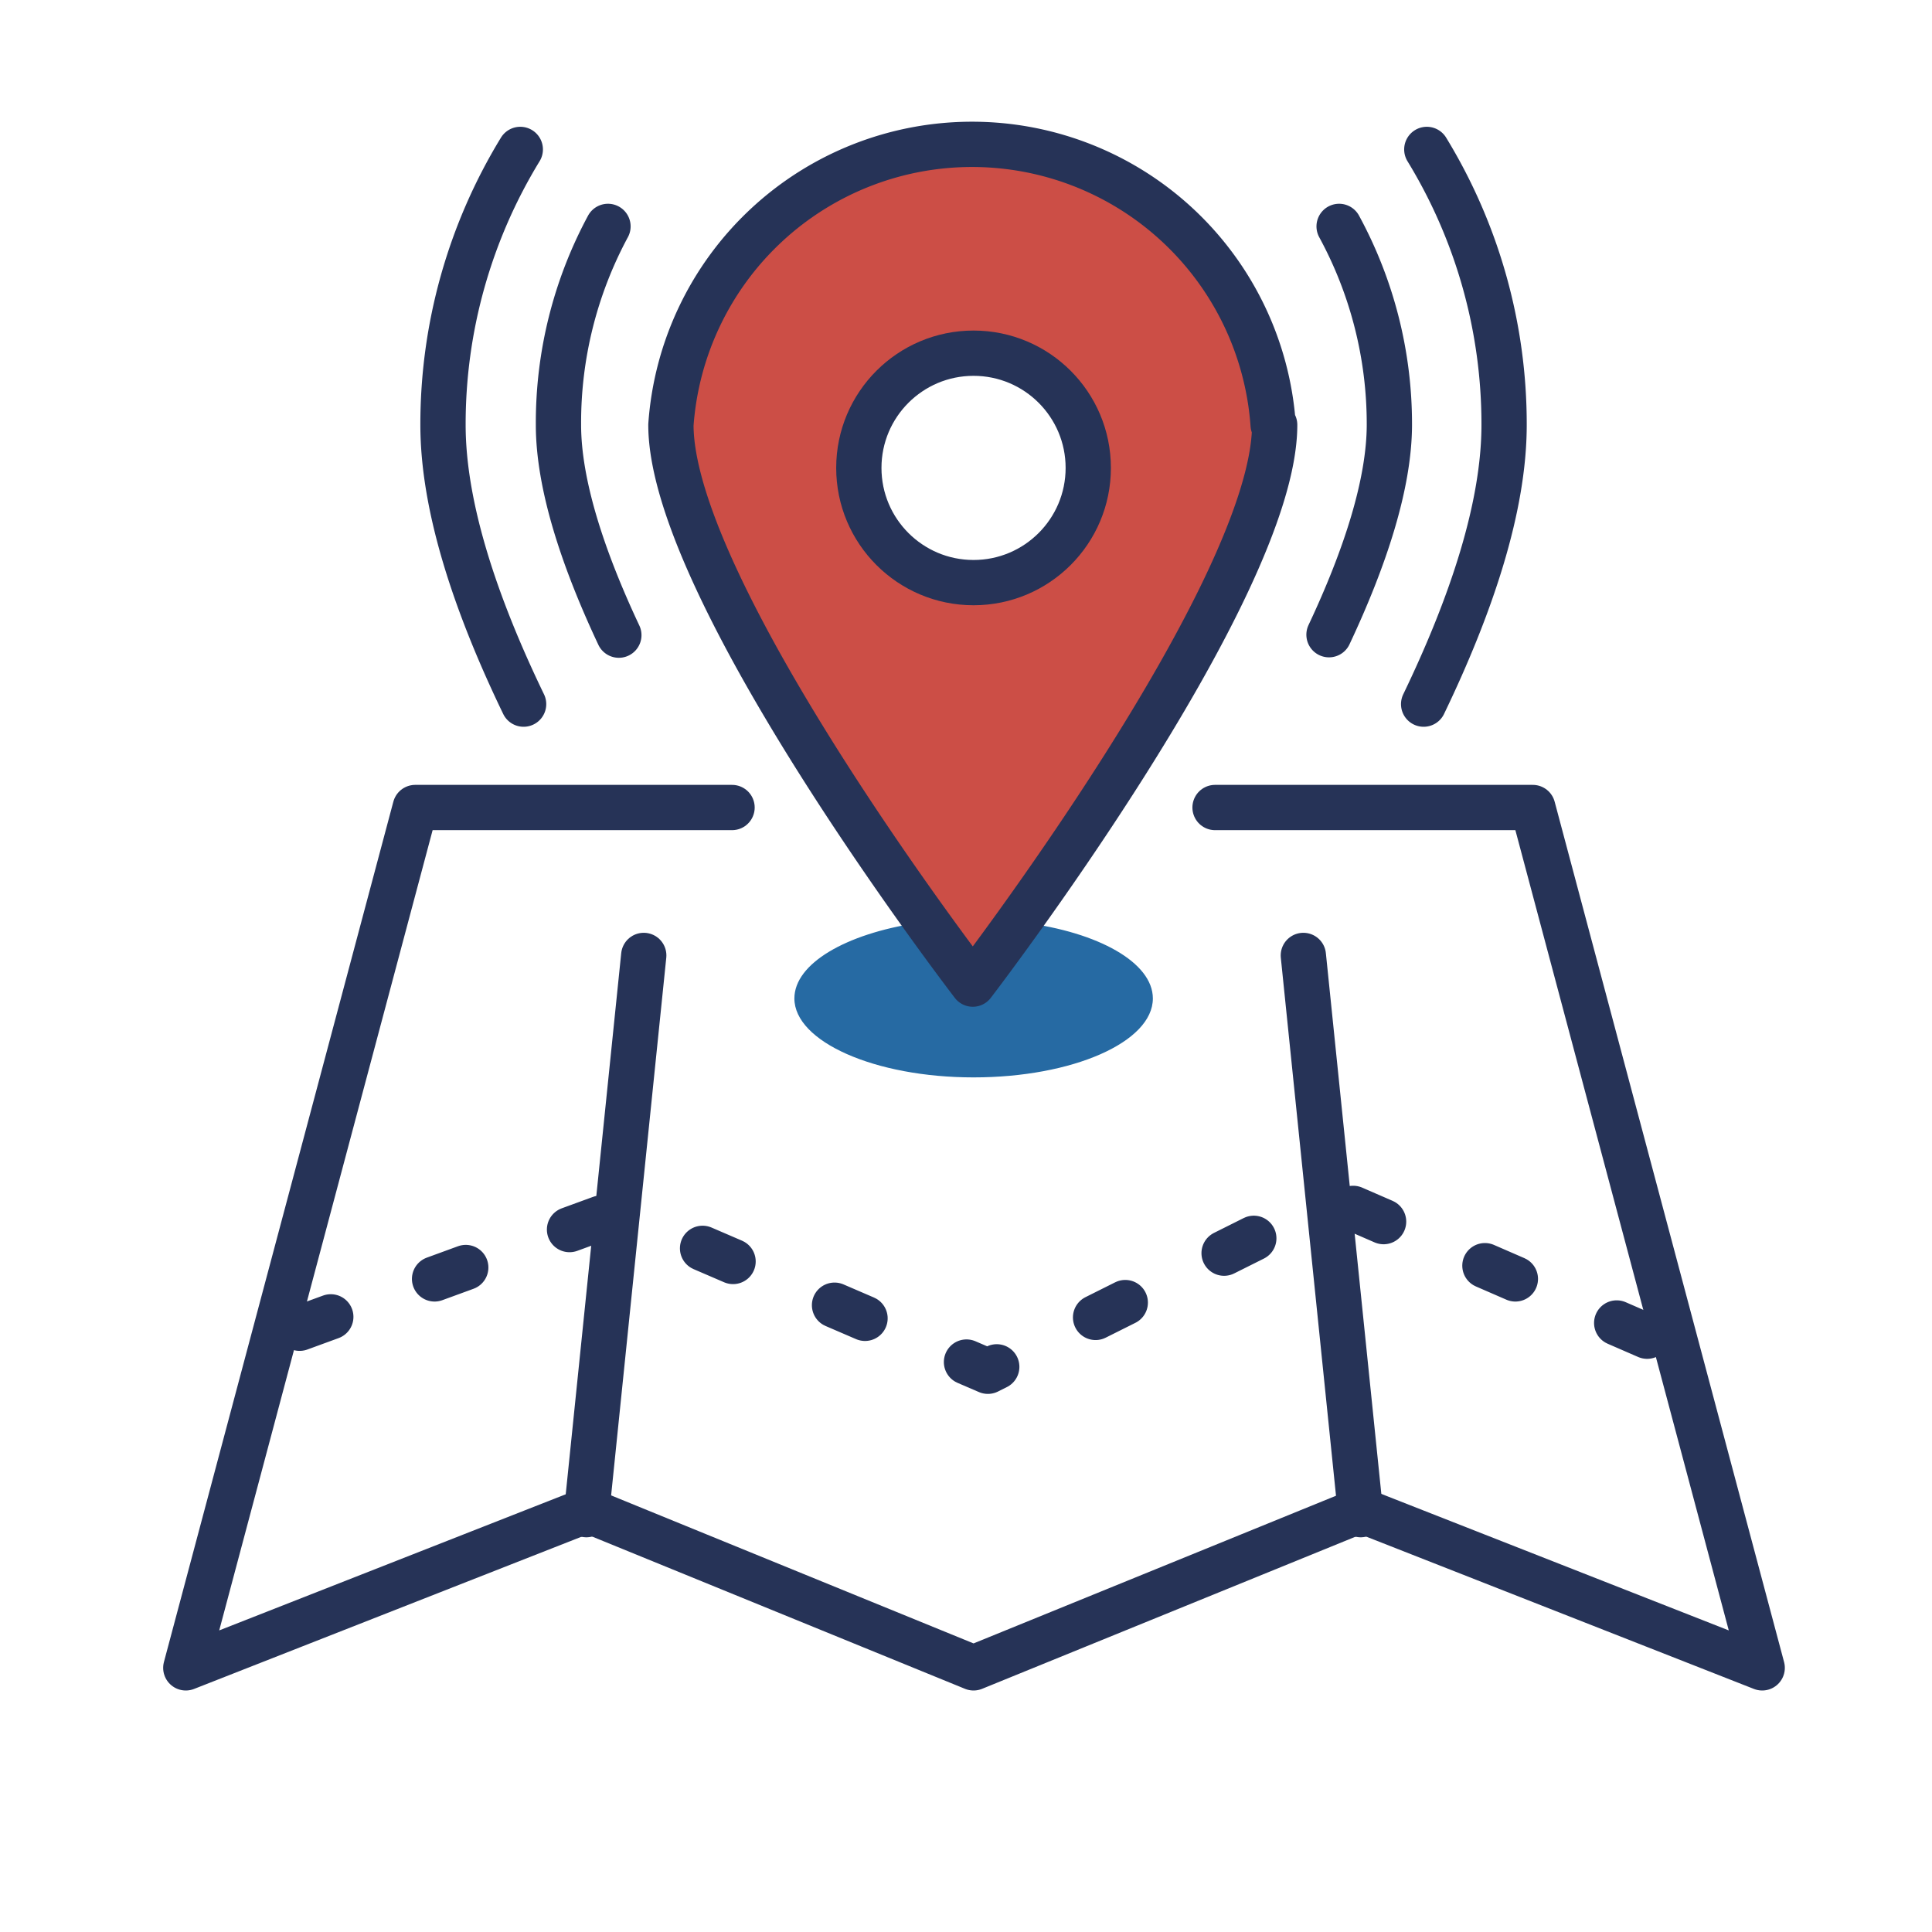
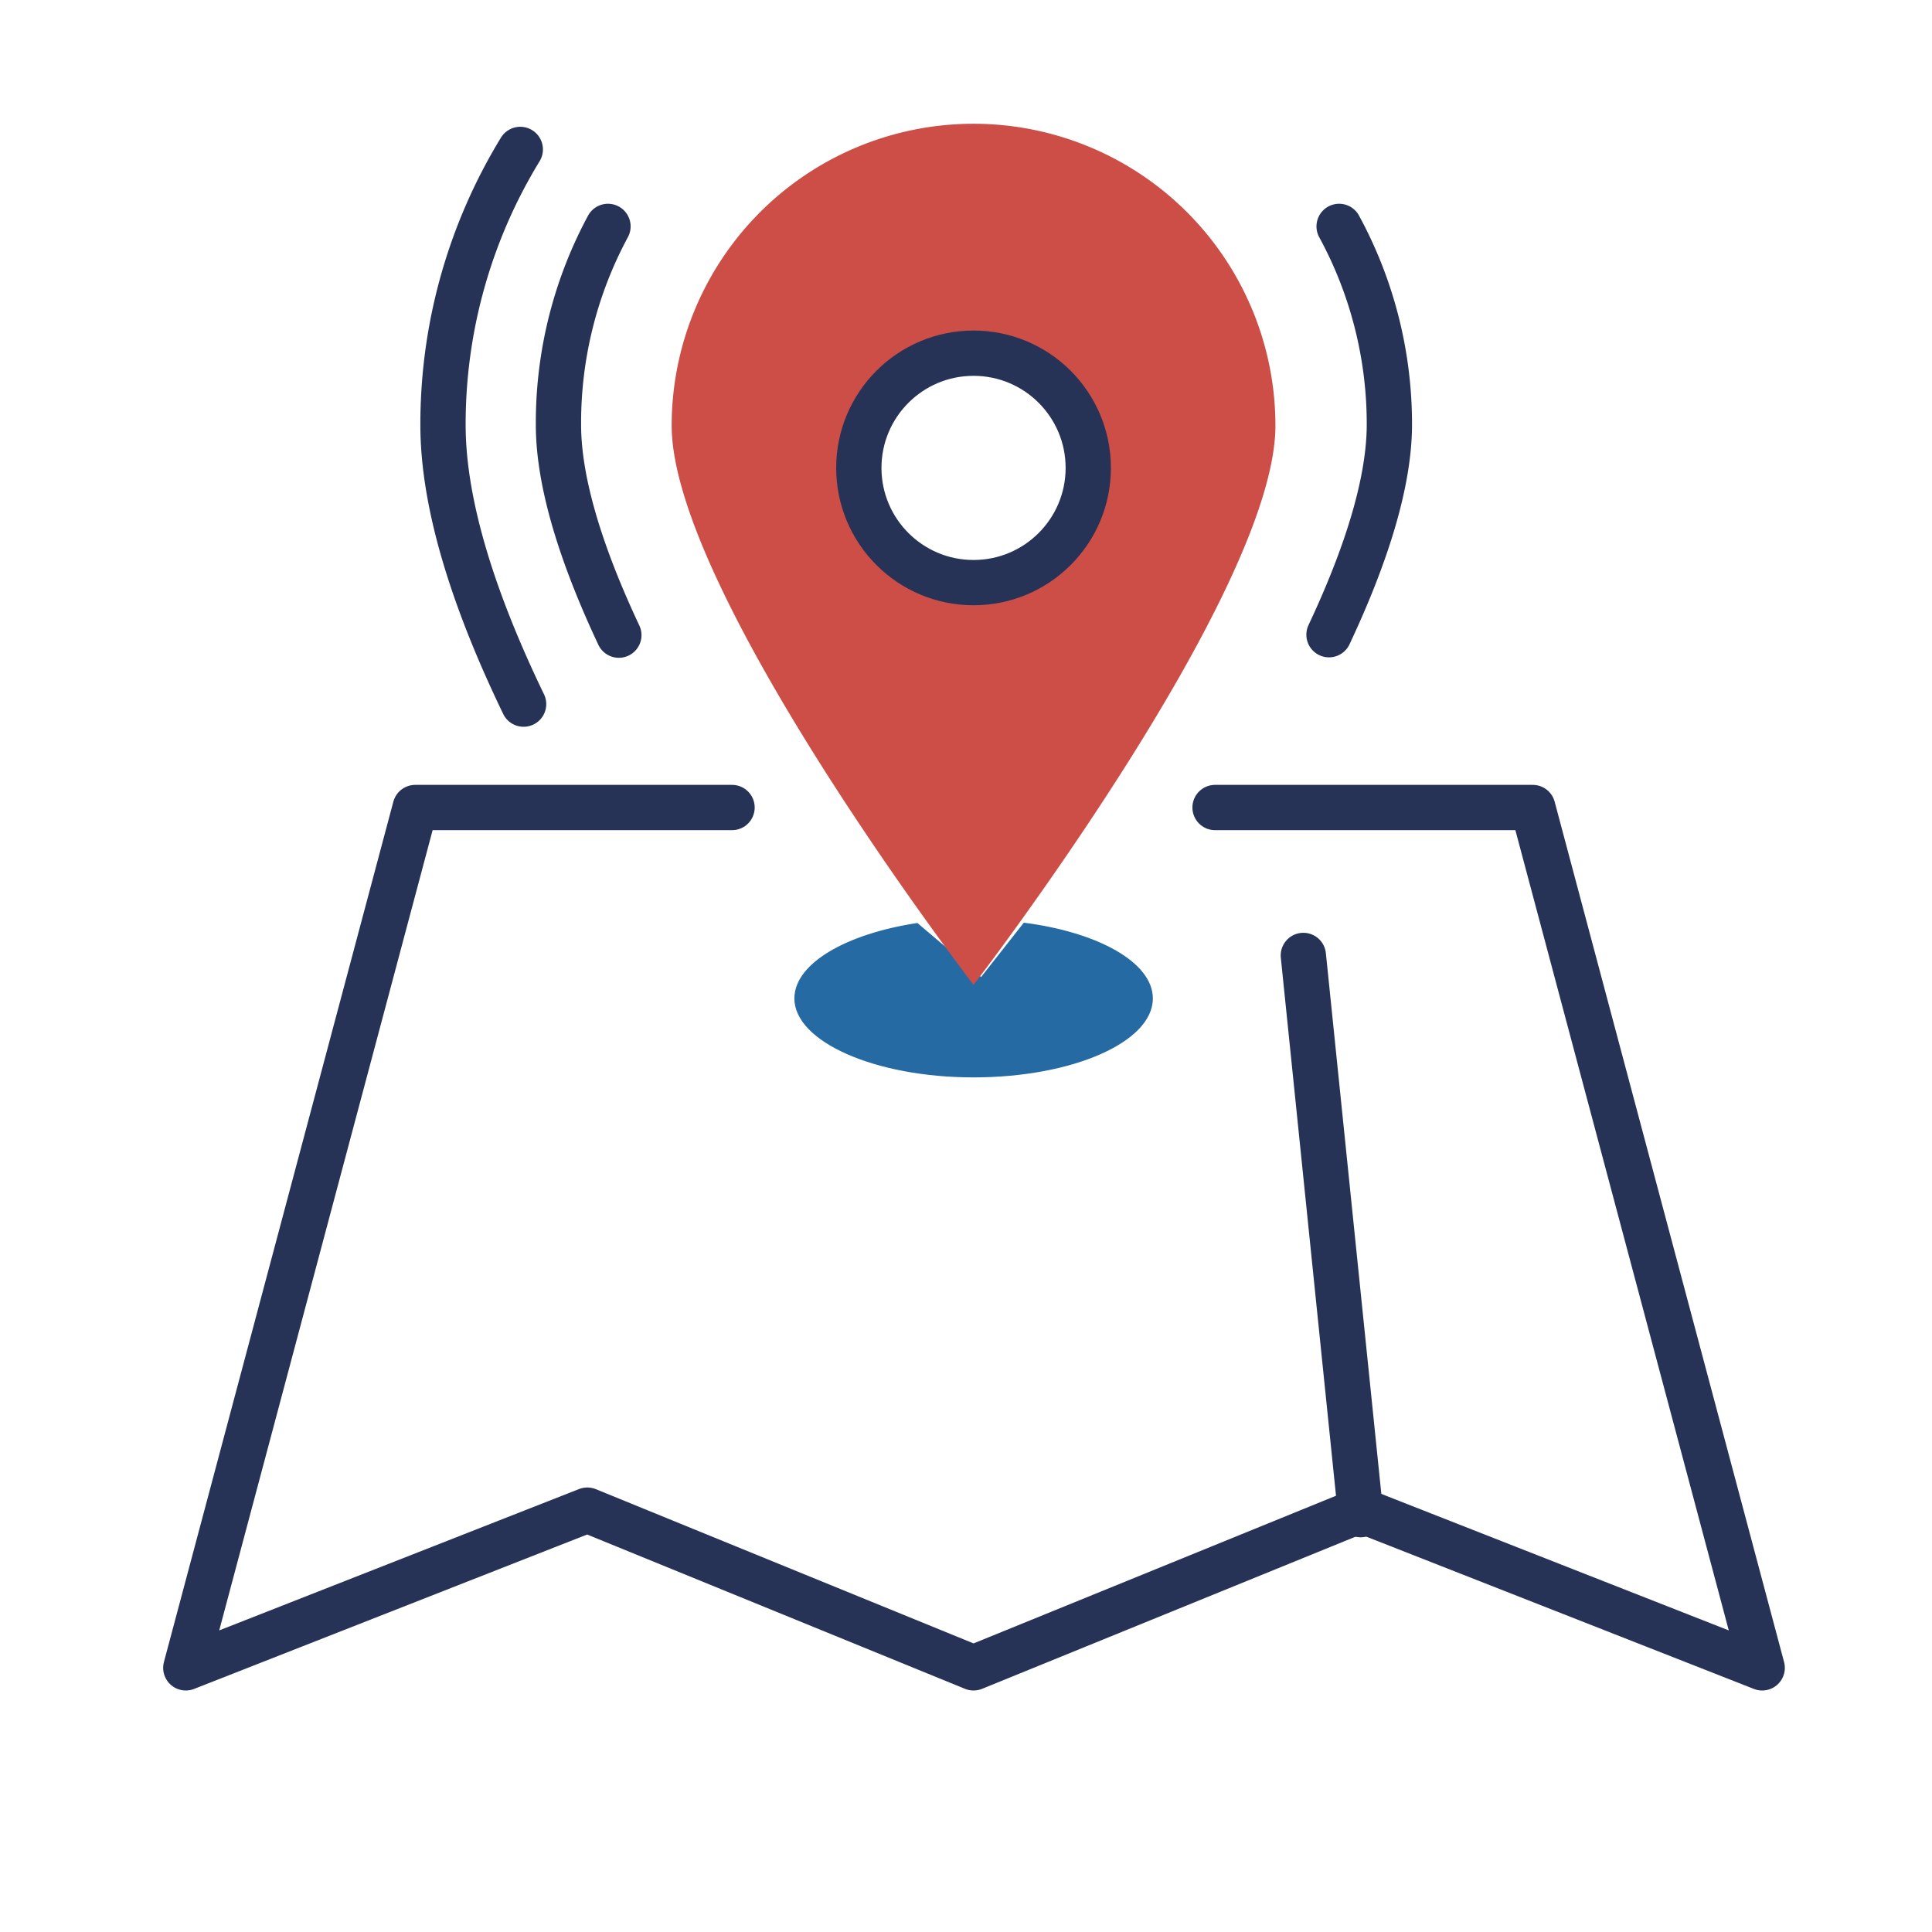
<svg xmlns="http://www.w3.org/2000/svg" xmlns:ns1="http://sodipodi.sourceforge.net/DTD/sodipodi-0.dtd" xmlns:ns2="http://www.inkscape.org/namespaces/inkscape" width="128" height="128" viewBox="0 0 128 128" id="svg8" ns1:docname="Choose the area2.svg" ns2:version="1.3.2 (091e20e, 2023-11-25)">
  <defs id="defs1">
    <style id="style1">.cls-1{fill:#61c4f2;}.cls-2{fill:#f86464;}.cls-3,.cls-4{fill:none;stroke:#263357;stroke-linecap:round;stroke-linejoin:round;stroke-width:3px;}.cls-4{stroke-dasharray:2.2 7.32;}</style>
  </defs>
  <title id="title1">Choose the area</title>
  <path class="cls-1" d="m 76.38,66.15 c 0,2.89 -5.32,5.23 -11.88,5.23 -6.56,0 -11.87,-2.38 -11.87,-5.23 0,-2.31 3.41,-4.28 8.15,-5 l 4.22,3.58 2.83,-3.6 c 4.93,0.63 8.55,2.64 8.55,5.02 z" id="path1" style="fill:#266aa3;fill-opacity:1" />
  <path class="cls-2" d="m 64.5,8.2 a 20,20 0 0 0 -20,20 c 0,11 20,37.05 20,37.05 0,0 20,-26 20,-37.05 a 20,20 0 0 0 -20,-20 z m 0,29.93 A 7.13,7.13 0 1 1 71.63,31 7.13,7.13 0 0 1 64.5,38.13 Z" id="path2" style="fill:#cc4e46;fill-opacity:1" />
-   <path class="cls-3" d="m 94.53,9.9 a 34.9,34.9 0 0 1 5.12,18.25 c 0,5.45 -2.17,11.94 -5.33,18.5" id="path3" />
  <path class="cls-3" d="m 88.72,15 a 27.39,27.39 0 0 1 3.33,13.12 c 0,3.94 -1.61,8.85 -4,13.93" id="path4" />
-   <path class="cls-3" d="m 84.45,28.15 c 0,11 -20,37.05 -20,37.05 0,0 -20,-26 -20,-37.05 a 20,20 0 0 1 39.9,0 z" id="path5" />
  <polyline class="cls-3" points="48.5 53.5 27.51 53.5 12.31 110.5 38.91 100.05 64.5 110.5 90.15 100.05 116.75 110.5 101.55 53.5 80.5 53.5" id="polyline5" />
  <circle class="cls-3" cx="64.5" cy="31" r="7.6" id="circle5" />
  <path class="cls-3" d="m 34.47,9.9 a 34.9,34.9 0 0 0 -5.12,18.25 c 0,5.45 2.17,11.94 5.34,18.5" id="path6" />
  <path class="cls-3" d="M 40.28,15 A 27.39,27.39 0 0 0 37,28.15 c 0,3.94 1.61,8.85 4,13.93" id="path7" />
-   <line class="cls-3" x1="42.65" y1="63.3" x2="38.85" y2="100.35" id="line7" />
  <line class="cls-3" x1="86.35" y1="63.3" x2="90.15" y2="100.35" id="line8" />
-   <polyline class="cls-4" points="19.85 88 40.94 80.29 65.45 90.85 88.25 79.45 110.1 88.95" id="polyline8" />
</svg>